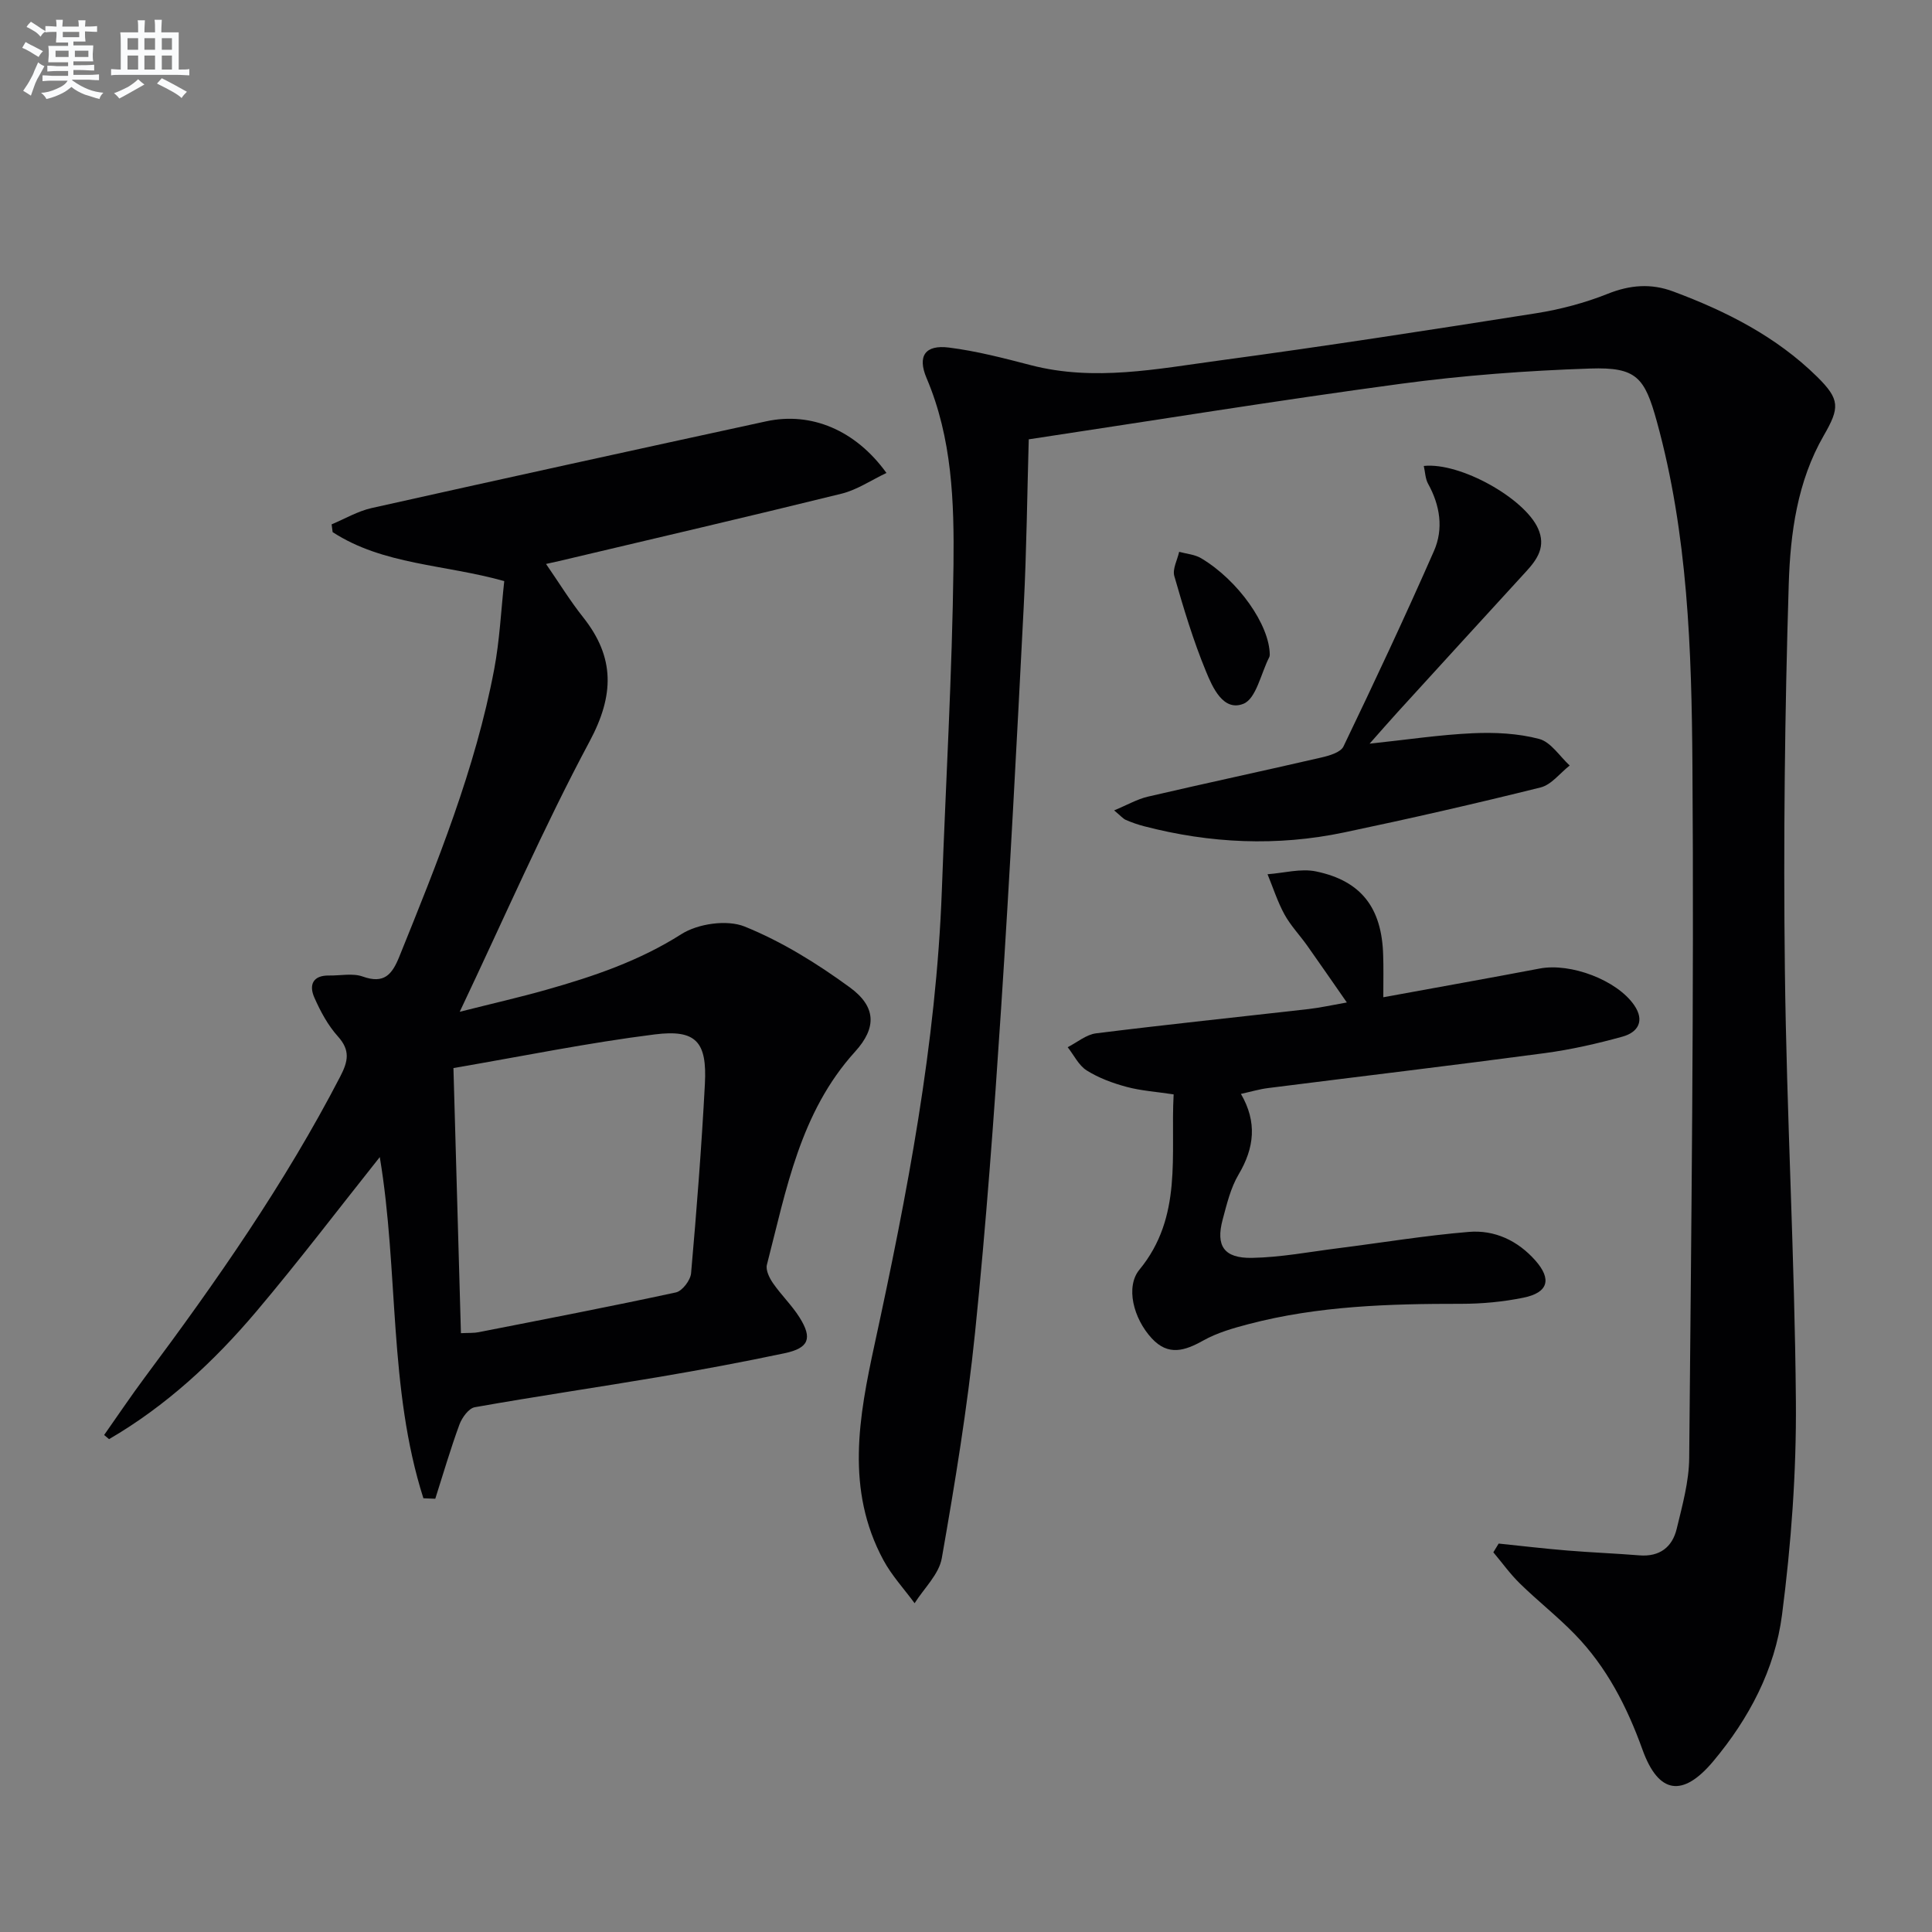
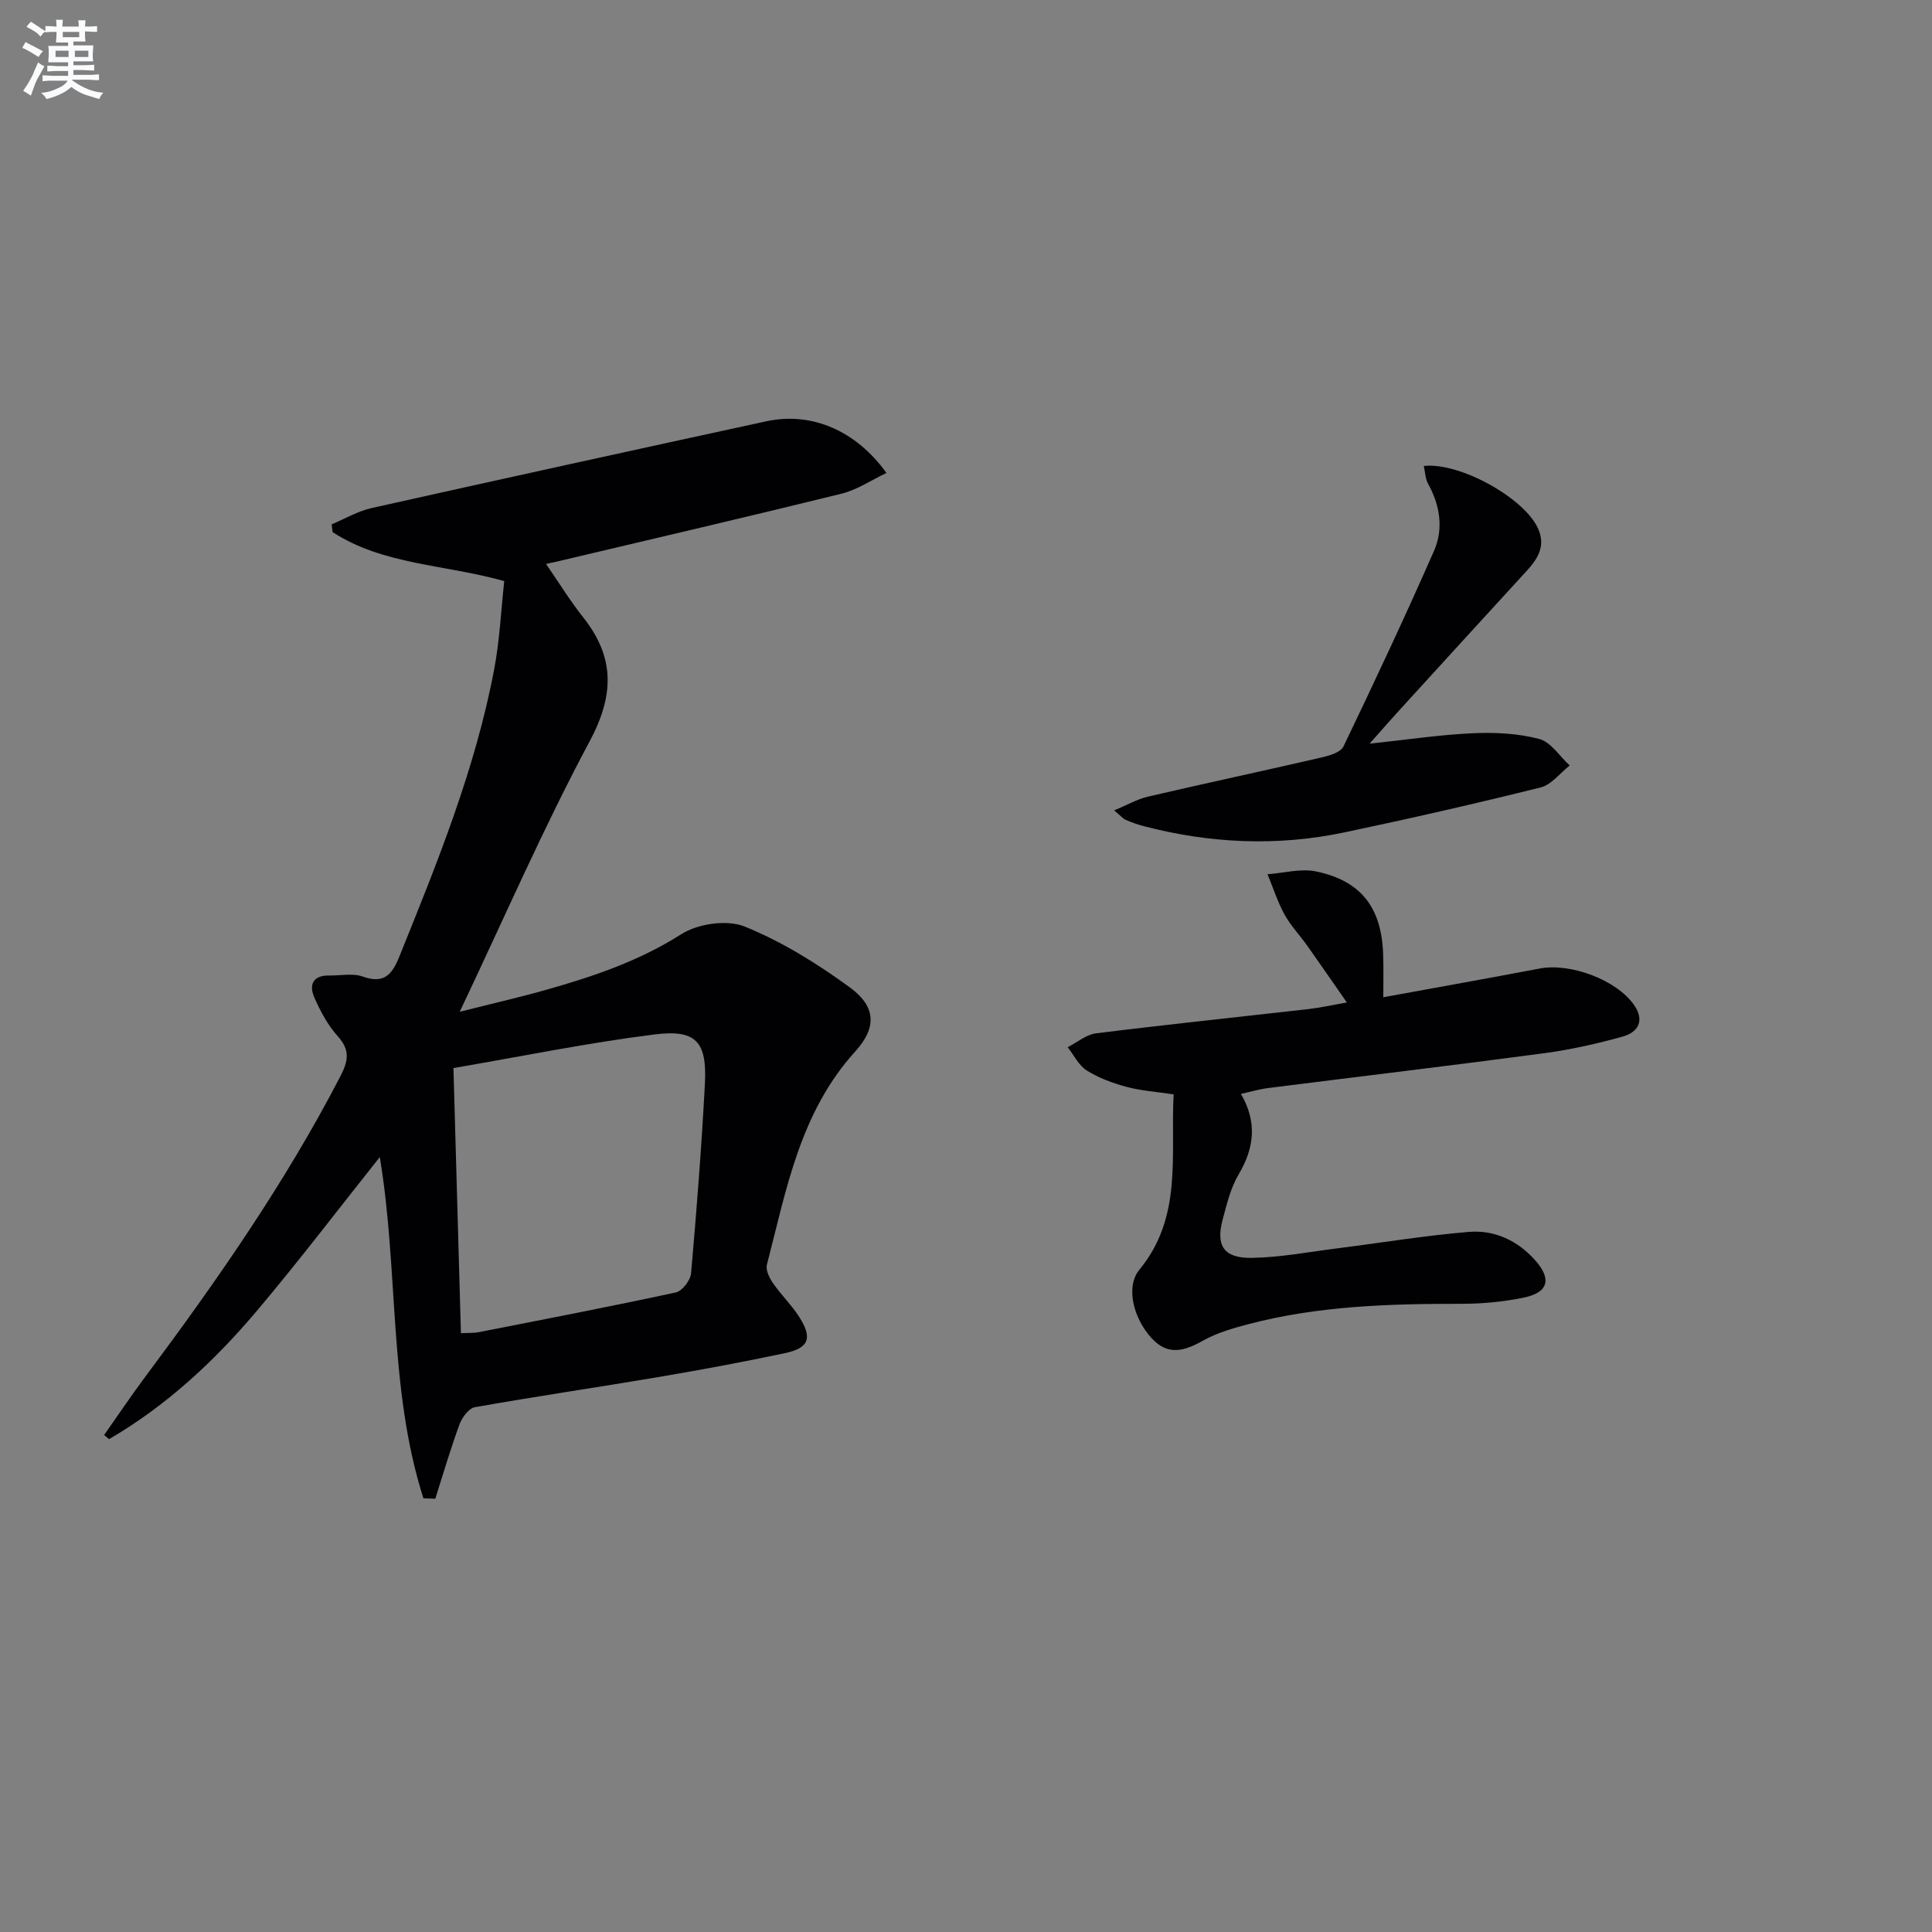
<svg xmlns="http://www.w3.org/2000/svg" enable-background="new 0 0 400 400" viewBox="0 0 400 400">
  <rect x="0" y="0" width="400" height="400" fill="#808080" stroke="none" />
  <g fill="#010103">
-     <path d="m310.28 319.58c4.74.49 9.48 1.05 14.23 1.44 4.96.41 9.95.6 14.91 1 4.2.34 6.82-1.71 7.73-5.52 1.16-4.82 2.54-9.75 2.58-14.65.43-47.8 1.01-95.6.67-143.39-.17-23.89-.94-47.89-7.38-71.23-2.51-9.09-4.19-11.25-13.78-10.93-13.1.44-26.24 1.41-39.22 3.16-25.48 3.43-50.88 7.55-77.03 11.5-.32 11.12-.44 22.89-1.04 34.63-1.42 27.73-2.86 55.45-4.68 83.16-1.47 22.39-3.11 44.78-5.39 67.09-1.6 15.66-4.17 31.25-6.89 46.76-.58 3.34-3.68 6.23-5.63 9.33-2.18-2.97-4.74-5.73-6.47-8.94-7.85-14.57-5.08-29.61-1.8-44.73 6.72-31 12.74-62.12 13.91-93.95.82-22.44 2.14-44.86 2.41-67.31.15-13.06-.27-26.26-5.57-38.71-1.96-4.61-.27-6.95 4.63-6.33 5.73.72 11.39 2.2 17.01 3.66 13.12 3.39 26.1.75 39.02-.99 21.88-2.95 43.7-6.33 65.51-9.77 5.05-.8 10.11-2.14 14.85-4.03 4.62-1.85 8.98-2.19 13.54-.49 10.99 4.09 21.36 9.34 29.81 17.66 4.78 4.71 4.69 6.43 1.38 12.17-5.48 9.5-6.92 20.23-7.25 30.75-.82 26.62-1.12 53.27-.8 79.91.35 29.77 2.04 59.53 2.28 89.3.12 14.73-.98 29.57-2.87 44.19-1.46 11.3-6.81 21.46-14.23 30.32-6.29 7.51-11.32 6.87-14.66-2.39-3.21-8.91-7.41-17.11-14.02-23.9-3.59-3.69-7.67-6.89-11.35-10.49-2.02-1.97-3.68-4.3-5.51-6.47.37-.62.74-1.21 1.1-1.81z" />
    <path d="m87.66 310.2c-7.28-22.81-5.08-46.99-9.03-70.64-8.61 10.82-16.82 21.63-25.57 31.98-8.77 10.37-18.68 19.55-30.48 26.42-.34-.29-.68-.57-1.02-.86 2.81-3.98 5.52-8.04 8.43-11.94 14.84-19.89 29.01-40.19 40.46-62.29 1.64-3.17 2.1-5.41-.49-8.29-2.07-2.3-3.62-5.19-4.88-8.05-1.15-2.6-.32-4.62 3.06-4.56 2.33.04 4.87-.53 6.95.21 4.45 1.59 6.09-.41 7.6-4.16 7.84-19.4 15.72-38.79 19.63-59.47 1.13-5.98 1.41-12.12 2.08-18.24-12.39-3.48-25.05-3.33-35.53-10.14-.07-.54-.14-1.07-.21-1.61 2.76-1.15 5.43-2.74 8.31-3.38 27.2-6.08 54.43-12.04 81.66-17.95 9.31-2.02 18.5 1.81 24.9 10.69-3.19 1.51-6.09 3.5-9.29 4.29-19.46 4.8-38.99 9.33-58.49 13.95-.64.15-1.28.28-2.7.6 2.7 3.91 4.99 7.65 7.69 11.05 6.6 8.32 6.44 16.14 1.33 25.69-9.54 17.83-17.62 36.45-26.89 55.98 6.84-1.73 12.43-3 17.94-4.56 9.75-2.76 19.22-5.96 27.96-11.52 3.43-2.18 9.44-3.04 13.09-1.57 7.72 3.12 15.02 7.66 21.78 12.6 5.43 3.97 5.62 8.31 1.09 13.3-11.41 12.58-14.24 28.58-18.26 44.12-.29 1.11.52 2.75 1.27 3.83 1.7 2.46 3.91 4.57 5.49 7.09 2.71 4.31 1.93 6.33-3.05 7.39-8.6 1.82-17.24 3.43-25.9 4.9-12.75 2.16-25.55 4.03-38.29 6.29-1.25.22-2.64 2.14-3.17 3.56-1.86 5.06-3.37 10.25-5.01 15.39-.82-.04-1.64-.07-2.46-.1zm7.77-34.18c1.72-.08 2.7-.01 3.64-.2 13.64-2.68 27.29-5.3 40.87-8.24 1.31-.28 3.01-2.51 3.14-3.96 1.15-13.05 2.17-26.12 2.86-39.2.46-8.7-1.79-11.33-10.35-10.26-13.74 1.72-27.36 4.51-41.71 6.97.51 18.58 1.03 36.58 1.55 54.89z" />
-     <path d="m286.4 206.47c11.24-2.06 21.83-3.94 32.4-5.95 6.38-1.21 15.95 2.38 19.54 7.59 2.23 3.24.8 5.62-2.41 6.51-5.26 1.46-10.63 2.68-16.04 3.41-19.09 2.55-38.22 4.82-57.33 7.24-1.78.22-3.51.74-5.64 1.21 3.39 5.82 2.79 11.17-.48 16.68-1.66 2.8-2.45 6.17-3.31 9.37-1.44 5.41.26 8 6.08 7.9 5.94-.11 11.86-1.24 17.78-1.99 9.04-1.14 18.06-2.64 27.13-3.39 5.32-.44 10.1 1.79 13.75 5.91 3.44 3.88 2.7 6.66-2.45 7.71-4.21.86-8.58 1.27-12.87 1.27-14.84-.01-29.61.41-44.07 4.21-3.2.84-6.48 1.78-9.34 3.38-3.84 2.15-7.26 3.26-10.68-.44-3.84-4.16-5.45-10.7-2.56-14.21 9.03-10.97 6.41-23.81 7.09-36.3-3.62-.55-6.78-.75-9.77-1.56-2.85-.77-5.74-1.83-8.22-3.39-1.67-1.05-2.66-3.18-3.95-4.82 1.96-.99 3.84-2.62 5.89-2.87 14.66-1.83 29.35-3.36 44.02-5.03 2.42-.28 4.81-.82 7.89-1.36-2.94-4.22-5.55-8.01-8.21-11.77-1.54-2.17-3.43-4.14-4.7-6.45-1.44-2.63-2.36-5.54-3.51-8.33 3.36-.24 6.88-1.24 10.05-.58 9.41 1.96 13.63 7.6 13.89 17.37.09 2.47.03 4.96.03 8.68z" />
+     <path d="m286.4 206.47c11.24-2.06 21.83-3.94 32.4-5.95 6.38-1.21 15.95 2.38 19.54 7.59 2.23 3.24.8 5.62-2.41 6.51-5.26 1.46-10.63 2.68-16.04 3.41-19.09 2.55-38.22 4.82-57.33 7.24-1.78.22-3.51.74-5.64 1.21 3.39 5.82 2.79 11.17-.48 16.68-1.66 2.8-2.45 6.17-3.31 9.37-1.44 5.41.26 8 6.08 7.9 5.94-.11 11.86-1.24 17.78-1.99 9.04-1.14 18.06-2.64 27.13-3.39 5.32-.44 10.1 1.79 13.75 5.91 3.44 3.88 2.7 6.66-2.45 7.71-4.21.86-8.58 1.27-12.87 1.27-14.84-.01-29.61.41-44.07 4.21-3.2.84-6.48 1.78-9.34 3.38-3.84 2.15-7.26 3.26-10.68-.44-3.84-4.16-5.45-10.7-2.56-14.21 9.03-10.97 6.41-23.81 7.09-36.3-3.62-.55-6.78-.75-9.77-1.56-2.85-.77-5.74-1.83-8.22-3.39-1.67-1.05-2.66-3.18-3.95-4.82 1.96-.99 3.84-2.62 5.89-2.87 14.66-1.83 29.35-3.36 44.02-5.03 2.42-.28 4.81-.82 7.89-1.36-2.94-4.22-5.55-8.01-8.21-11.77-1.54-2.17-3.43-4.14-4.7-6.45-1.44-2.63-2.36-5.54-3.51-8.33 3.36-.24 6.88-1.24 10.05-.58 9.41 1.96 13.63 7.6 13.89 17.37.09 2.47.03 4.96.03 8.68" />
    <path d="m294.78 96.47c7.56-.8 20.86 6.71 23.65 12.94 1.67 3.72-.1 6.34-2.46 8.91-8.88 9.68-17.73 19.39-26.58 29.09-1.76 1.93-3.48 3.91-5.83 6.56 7.74-.82 14.52-1.85 21.34-2.16 4.59-.21 9.37.02 13.77 1.18 2.42.64 4.24 3.59 6.32 5.5-2 1.56-3.78 3.98-6.02 4.54-13.5 3.36-27.08 6.46-40.7 9.32-13.87 2.91-27.71 2.28-41.41-1.29-1.28-.33-2.55-.78-3.76-1.3-.58-.25-1.03-.81-2.43-1.98 2.69-1.11 4.76-2.32 6.98-2.84 11.95-2.78 23.94-5.34 35.89-8.1 1.66-.38 4.02-1.06 4.61-2.29 6.44-13.4 12.76-26.87 18.74-40.48 2.01-4.58 1.27-9.43-1.23-13.93-.57-1.04-.59-2.4-.88-3.67z" />
-     <path d="m262.89 135.58c-.03.16-.03.34-.11.49-1.72 3.36-2.7 8.58-5.34 9.64-4.17 1.67-6.4-3.4-7.76-6.72-2.64-6.39-4.64-13.07-6.55-19.72-.42-1.46.63-3.33 1-5.02 1.52.42 3.23.54 4.54 1.32 7.72 4.59 14.2 13.86 14.22 20.01z" />
  </g>
  <path d="m6.8 9.5c.6.3 1.3.7 2.1 1.1-.4.4-.7.8-.9 1.2-.7-.4-1.3-.8-1.8-1.1s-1.1-.6-1.6-.8c.2-.4.5-.8.7-1.2.4.2.8.5 1.5.8zm.9 6.9c-.3.6-.5 1.1-.7 1.7s-.4 1.1-.6 1.7c-.6-.4-1.1-.7-1.6-1 .7-1 1.2-1.8 1.5-2.4.3-.5.6-1.1.8-1.7.3-.6.5-1.2.8-1.8.3.3.8.6 1.3.8-.7 1.3-1.2 2.2-1.5 2.7zm.1-11c.4.3 1 .7 1.7 1.1-.5.2-.8.6-1.1 1.1-.5-.6-1-1-1.4-1.2s-.9-.6-1.5-.8c.2-.4.5-.7.9-1.1.5.3.9.6 1.4.9zm10.5 13.1c1 .4 2 .6 3.1.7-.4.4-.7.8-.8 1.3-.9-.2-1.9-.6-3-.9-1-.4-2-.9-2.8-1.6-.5.4-1.1.9-1.9 1.3s-1.9.9-3.3 1.2c-.1-.3-.5-.8-1.1-1.3 1 0 2.1-.3 3.2-.8 1.2-.5 1.9-1 2.3-1.7h-3.2c-.4 0-1 0-2 .1v-1.2c1 0 1.7.1 2 .1h3.3v-1h-2.3c-.2 0-.9 0-2 .1v-1.2c1.2 0 1.9.1 2 .1h2.3v-.8h-4.1c0-.7.1-1.2.1-1.6 0-.5 0-1.1-.1-1.8h4.1v-.7h-2.5c0-.6.1-1.1.1-1.6v-.6h-.5c-.4 0-1 0-1.8.1v-1.3c1.2 0 1.9.1 2.1.1h.2c0-.3 0-.8-.1-1.4h1.4c0 .6-.1 1-.1 1.4h3.4c0-.4 0-.8-.1-1.3h1.5c0 .4-.1.9-.1 1.3.7 0 1.5 0 2.5-.1v1.2c-1 0-1.8-.1-2.5-.1v.6c0 .3 0 .8.1 1.5h-2.5v.8h4.1c0 .8-.1 1.3-.1 1.8s0 1 .1 1.5h-4.1v.8h1.4c.8 0 1.8 0 2.9-.1v1.2c-1 0-1.9-.1-2.8-.1h-1.5v1h3.2c.3 0 1 0 2.1-.1v1.2c-1.1 0-1.8-.1-2.1-.1h-3.4l-.1.1c1.4 1 2.4 1.5 3.4 1.9zm-4.1-6.7v-1.3h-2.7v1.3zm2.2-4.1v-1.1h-3.4v1.1zm1.9 4.1v-1.3h-2.8v1.3z" fill="#fafbfc" />
-   <path d="m37 6.7v2.3 5.4c1 0 1.8 0 2.2-.1v1.3c-.6 0-1.5-.1-2.5-.1h-11.9c-.7 0-1.3 0-1.8.1v-1.3c.5 0 1.1.1 2 .1v-5.2c0-1 0-1.8-.1-2.5h3.7c0-1.3 0-2.1-.1-2.5h1.5c0 .4-.1 1.3-.1 2.5h2.2c0-1.2 0-2.1-.1-2.6h1.5c0 .4-.1 1.3-.1 2.6zm-12.3 13.7c-.3-.4-.7-.8-1.1-1.1 1.1-.4 2.1-.9 2.9-1.3.8-.5 1.5-1 2.1-1.6.4.4.9.8 1.3 1.1-2.5 1.4-4.2 2.4-5.2 2.9zm3.9-10.1v-2.4h-2.2v2.4zm0 4.1v-2.9h-2.2v2.9zm3.5-4.1v-2.4h-2.2v2.4zm0 4.1v-2.9h-2.2v2.9zm.4 2.9 1-1.1c.6.3 1.4.7 2.5 1.3s2 1.1 2.7 1.5c-.4.4-.8.8-1.1 1.3-.8-.8-2.5-1.7-5.1-3zm3.1-7v-2.4h-2.1v2.4zm0 4.1v-2.9h-2.1v2.9z" fill="#fafbfc" />
</svg>